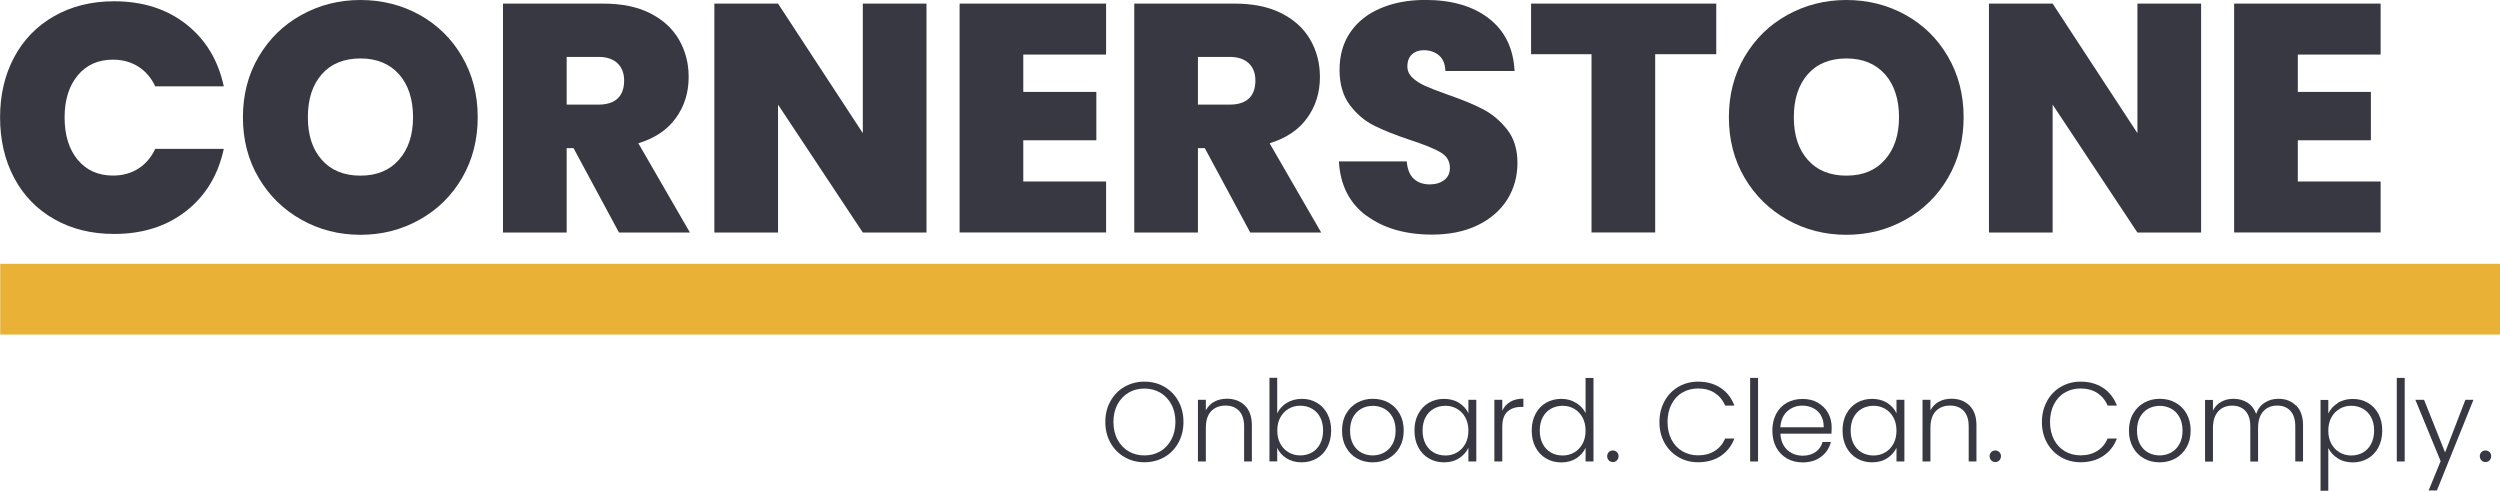
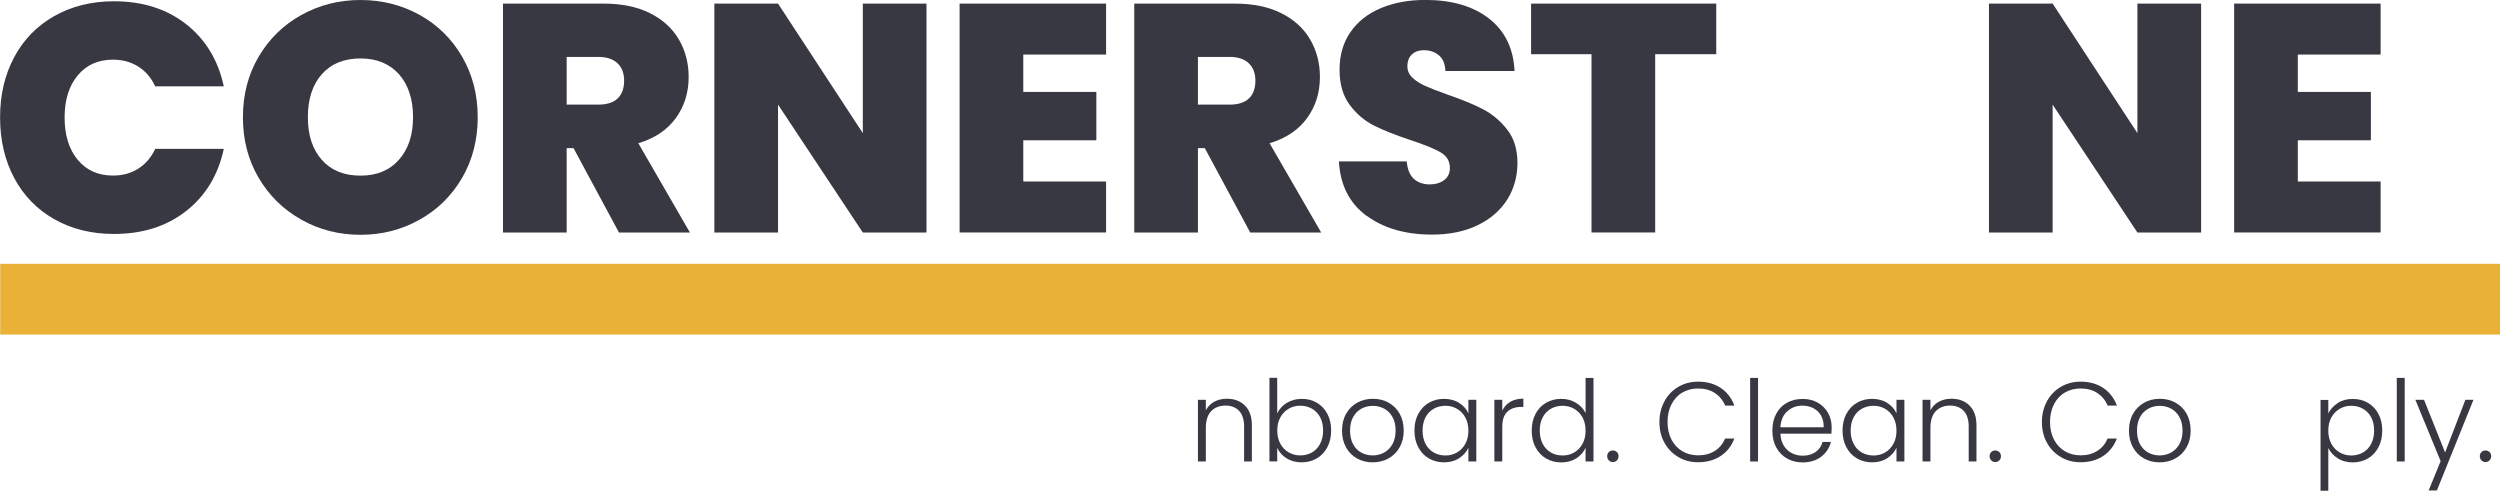
<svg xmlns="http://www.w3.org/2000/svg" id="Layer_2" data-name="Layer 2" viewBox="0 0 354.13 69.5">
  <defs>
    <style> .cls-1 { fill: #e9b136; } .cls-2 { fill: #383842; } </style>
  </defs>
  <g id="Layer_1-2" data-name="Layer 1">
    <g>
      <path class="cls-2" d="M2,8.12c1.33-2.5,3.23-4.45,5.68-5.84S12.96,.18,16.15,.18c4.05,0,7.45,1.08,10.21,3.24,2.76,2.16,4.54,5.1,5.34,8.81h-9.71c-.58-1.23-1.39-2.16-2.42-2.81-1.03-.64-2.22-.97-3.57-.97-2.09,0-3.75,.74-4.99,2.23-1.24,1.49-1.86,3.47-1.86,5.96s.62,4.52,1.86,6c1.24,1.49,2.91,2.23,4.99,2.23,1.35,0,2.54-.32,3.57-.97,1.03-.64,1.83-1.58,2.42-2.81h9.71c-.8,3.71-2.58,6.65-5.34,8.81-2.76,2.16-6.16,3.24-10.21,3.24-3.19,0-6.01-.7-8.46-2.09-2.45-1.39-4.35-3.34-5.68-5.84-1.33-2.5-2-5.36-2-8.58s.67-6.03,2-8.53Z" />
      <path class="cls-2" d="M42.69,31.12c-2.55-1.43-4.56-3.4-6.05-5.93s-2.23-5.39-2.23-8.58,.74-6.05,2.23-8.58,3.5-4.5,6.05-5.91c2.54-1.41,5.34-2.12,8.37-2.12s5.87,.71,8.4,2.12c2.53,1.41,4.53,3.38,6,5.91,1.47,2.53,2.21,5.39,2.21,8.58s-.74,6.05-2.21,8.58c-1.47,2.53-3.48,4.51-6.03,5.93-2.55,1.43-5.34,2.14-8.37,2.14s-5.83-.71-8.37-2.14Zm13.82-8.49c1.33-1.5,2-3.51,2-6.03s-.67-4.61-2-6.09-3.15-2.23-5.45-2.23-4.16,.74-5.47,2.23c-1.32,1.49-1.98,3.52-1.98,6.09s.66,4.56,1.98,6.05c1.32,1.49,3.14,2.23,5.47,2.23s4.12-.75,5.45-2.25Z" />
      <path class="cls-2" d="M87.68,32.94l-6.44-11.96h-.97v11.96h-9.02V.51h14.21c2.61,0,4.81,.45,6.62,1.36,1.81,.91,3.17,2.15,4.09,3.73,.92,1.58,1.38,3.35,1.38,5.31,0,2.21-.61,4.15-1.82,5.82-1.21,1.67-2.98,2.86-5.31,3.56l7.31,12.65h-10.07Zm-7.41-18.12h4.46c1.23,0,2.15-.29,2.76-.87,.61-.58,.92-1.43,.92-2.53,0-1.04-.31-1.86-.94-2.46-.63-.6-1.54-.9-2.74-.9h-4.46v6.76Z" />
      <path class="cls-2" d="M131.24,32.94h-9.02l-12.01-18.12v18.12h-9.02V.51h9.02l12.01,18.35V.51h9.02V32.94Z" />
      <path class="cls-2" d="M144.95,7.73v5.29h10.35v6.85h-10.35v5.84h11.73v7.22h-20.75V.51h20.75V7.73h-11.73Z" />
      <path class="cls-2" d="M177.1,32.94l-6.44-11.96h-.97v11.96h-9.02V.51h14.21c2.61,0,4.81,.45,6.62,1.36,1.81,.91,3.17,2.15,4.09,3.73,.92,1.58,1.38,3.35,1.38,5.31,0,2.21-.61,4.15-1.82,5.82-1.21,1.67-2.98,2.86-5.31,3.56l7.31,12.65h-10.07Zm-7.41-18.12h4.46c1.23,0,2.15-.29,2.76-.87,.61-.58,.92-1.43,.92-2.53,0-1.04-.31-1.86-.94-2.46-.63-.6-1.54-.9-2.74-.9h-4.46v6.76Z" />
      <path class="cls-2" d="M193.57,30.57c-2.42-1.79-3.73-4.36-3.91-7.71h9.61c.09,1.13,.43,1.96,1.01,2.48,.58,.52,1.33,.78,2.25,.78,.83,0,1.51-.21,2.05-.62,.54-.41,.8-.99,.8-1.72,0-.95-.44-1.69-1.33-2.21s-2.33-1.1-4.32-1.75c-2.12-.71-3.83-1.39-5.13-2.05-1.3-.66-2.44-1.62-3.4-2.9s-1.45-2.94-1.45-4.99,.52-3.87,1.56-5.36c1.04-1.49,2.48-2.62,4.32-3.38,1.84-.77,3.93-1.15,6.26-1.15,3.77,0,6.78,.88,9.04,2.64,2.25,1.76,3.46,4.24,3.61,7.43h-9.8c-.03-.98-.33-1.72-.9-2.21-.57-.49-1.3-.74-2.18-.74-.67,0-1.23,.2-1.66,.6-.43,.4-.64,.97-.64,1.7,0,.61,.24,1.14,.71,1.59,.47,.44,1.07,.83,1.77,1.15,.71,.32,1.75,.73,3.13,1.22,2.05,.71,3.75,1.4,5.08,2.09,1.33,.69,2.48,1.66,3.45,2.9s1.45,2.81,1.45,4.71-.48,3.66-1.45,5.2c-.97,1.53-2.36,2.75-4.19,3.63-1.83,.89-3.98,1.33-6.46,1.33-3.77,0-6.87-.9-9.29-2.69Z" />
      <path class="cls-2" d="M243.11,.51V7.68h-8.65v25.25h-9.02V7.68h-8.56V.51h26.22Z" />
-       <path class="cls-2" d="M253.18,31.12c-2.55-1.43-4.56-3.4-6.05-5.93-1.49-2.53-2.23-5.39-2.23-8.58s.74-6.05,2.23-8.58c1.49-2.53,3.5-4.5,6.05-5.91,2.54-1.41,5.34-2.12,8.37-2.12s5.87,.71,8.39,2.12c2.53,1.41,4.53,3.38,6,5.91,1.47,2.53,2.21,5.39,2.21,8.58s-.74,6.05-2.21,8.58c-1.47,2.53-3.48,4.51-6.03,5.93-2.55,1.43-5.34,2.14-8.37,2.14s-5.83-.71-8.37-2.14Zm13.82-8.49c1.33-1.5,2-3.51,2-6.03s-.67-4.61-2-6.09-3.15-2.23-5.45-2.23-4.16,.74-5.47,2.23-1.98,3.52-1.98,6.09,.66,4.56,1.98,6.05c1.32,1.49,3.14,2.23,5.47,2.23s4.12-.75,5.45-2.25Z" />
      <path class="cls-2" d="M311.79,32.94h-9.02l-12.01-18.12v18.12h-9.02V.51h9.02l12.01,18.35V.51h9.02V32.94Z" />
      <path class="cls-2" d="M325.49,7.73v5.29h10.35v6.85h-10.35v5.84h11.73v7.22h-20.75V.51h20.75V7.73h-11.73Z" />
    </g>
    <g>
-       <path class="cls-2" d="M159.29,64.75c-.84-.49-1.51-1.16-1.99-2.03-.49-.87-.73-1.85-.73-2.95s.24-2.08,.73-2.95c.49-.87,1.15-1.55,1.99-2.03s1.78-.73,2.82-.73,1.99,.24,2.83,.73,1.5,1.16,1.98,2.03c.48,.87,.72,1.85,.72,2.95s-.24,2.08-.72,2.95c-.48,.87-1.14,1.55-1.98,2.03s-1.79,.73-2.83,.73-1.97-.24-2.82-.73Zm5.06-.82c.66-.38,1.18-.94,1.57-1.66,.38-.72,.58-1.55,.58-2.5s-.19-1.78-.58-2.5c-.38-.71-.91-1.26-1.57-1.65-.66-.38-1.41-.58-2.24-.58s-1.58,.19-2.24,.58-1.18,.93-1.57,1.65c-.38,.71-.58,1.55-.58,2.5s.19,1.78,.58,2.5c.38,.72,.91,1.27,1.57,1.66s1.41,.58,2.24,.58,1.58-.19,2.24-.58Z" />
      <path class="cls-2" d="M176.34,57.44c.66,.65,.99,1.58,.99,2.81v5.12h-1.1v-4.99c0-.95-.24-1.67-.71-2.18-.47-.5-1.12-.75-1.94-.75s-1.51,.27-2.02,.8c-.5,.53-.75,1.32-.75,2.35v4.77h-1.12v-8.74h1.12v1.49c.28-.53,.68-.94,1.2-1.22,.52-.28,1.11-.42,1.78-.42,1.05,0,1.9,.32,2.56,.97Z" />
      <path class="cls-2" d="M182.26,57.08c.6-.38,1.31-.58,2.14-.58s1.51,.18,2.14,.55c.63,.37,1.12,.89,1.48,1.57s.54,1.46,.54,2.36-.18,1.68-.54,2.37c-.36,.68-.85,1.21-1.49,1.58-.63,.37-1.35,.56-2.14,.56-.83,0-1.55-.19-2.15-.57-.6-.38-1.04-.87-1.32-1.48v1.92h-1.1v-11.84h1.1v5.04c.29-.61,.73-1.1,1.34-1.49Zm4.74,2.02c-.28-.53-.67-.93-1.16-1.21-.49-.28-1.04-.42-1.66-.42s-1.14,.14-1.64,.43-.89,.7-1.18,1.23c-.29,.53-.43,1.15-.43,1.86s.14,1.32,.43,1.86c.29,.53,.68,.94,1.18,1.23s1.04,.43,1.64,.43,1.17-.14,1.66-.42c.49-.28,.88-.69,1.16-1.23,.28-.54,.42-1.17,.42-1.88s-.14-1.35-.42-1.88Z" />
      <path class="cls-2" d="M192.22,64.94c-.66-.37-1.17-.89-1.55-1.57s-.57-1.47-.57-2.38,.19-1.7,.58-2.38c.38-.68,.91-1.2,1.57-1.57s1.4-.55,2.22-.55,1.56,.18,2.23,.55,1.19,.89,1.57,1.57c.38,.68,.57,1.47,.57,2.38s-.19,1.69-.58,2.37c-.38,.68-.91,1.21-1.58,1.58-.67,.37-1.42,.55-2.24,.55s-1.56-.18-2.22-.55Zm3.82-.82c.49-.26,.89-.66,1.19-1.18,.3-.53,.46-1.18,.46-1.94s-.15-1.42-.45-1.94c-.3-.53-.69-.92-1.18-1.18-.49-.26-1.02-.39-1.6-.39s-1.11,.13-1.6,.39c-.49,.26-.88,.66-1.18,1.18-.29,.53-.44,1.18-.44,1.94s.15,1.42,.44,1.94c.29,.53,.68,.92,1.17,1.18,.48,.26,1.02,.39,1.59,.39s1.11-.13,1.6-.39Z" />
      <path class="cls-2" d="M200.91,58.62c.36-.68,.85-1.2,1.49-1.57,.63-.37,1.35-.55,2.15-.55s1.55,.19,2.15,.58,1.04,.88,1.3,1.47v-1.92h1.12v8.74h-1.12v-1.94c-.28,.6-.72,1.09-1.32,1.48-.6,.39-1.32,.58-2.15,.58-.79,0-1.5-.19-2.14-.56-.63-.37-1.13-.9-1.49-1.58-.36-.68-.54-1.47-.54-2.37s.18-1.68,.54-2.36Zm6.66,.52c-.29-.53-.68-.94-1.18-1.23s-1.04-.43-1.64-.43-1.17,.14-1.66,.42c-.49,.28-.88,.68-1.16,1.21-.28,.53-.42,1.16-.42,1.88s.14,1.34,.42,1.88c.28,.54,.67,.95,1.16,1.23,.49,.28,1.05,.42,1.66,.42s1.14-.14,1.64-.43,.89-.7,1.18-1.23c.29-.53,.43-1.15,.43-1.86s-.14-1.32-.43-1.86Z" />
      <path class="cls-2" d="M213.93,56.92c.51-.3,1.13-.45,1.86-.45v1.17h-.3c-.81,0-1.46,.22-1.95,.66-.49,.44-.74,1.17-.74,2.19v4.88h-1.12v-8.74h1.12v1.55c.25-.54,.62-.96,1.13-1.26Z" />
      <path class="cls-2" d="M217.51,58.62c.36-.68,.86-1.2,1.5-1.57s1.35-.55,2.15-.55,1.46,.19,2.08,.56c.62,.37,1.07,.86,1.36,1.46v-4.99h1.12v11.84h-1.12v-1.95c-.27,.61-.7,1.11-1.31,1.5-.61,.39-1.32,.58-2.14,.58s-1.52-.19-2.15-.56c-.63-.37-1.13-.9-1.49-1.58-.36-.68-.54-1.47-.54-2.37s.18-1.68,.54-2.36Zm6.66,.52c-.29-.53-.68-.94-1.18-1.23s-1.04-.43-1.64-.43-1.17,.14-1.66,.42c-.49,.28-.88,.68-1.16,1.21-.28,.53-.42,1.16-.42,1.88s.14,1.34,.42,1.88c.28,.54,.67,.95,1.16,1.23,.49,.28,1.05,.42,1.66,.42s1.14-.14,1.64-.43,.89-.7,1.18-1.23c.29-.53,.43-1.15,.43-1.86s-.14-1.32-.43-1.86Z" />
      <path class="cls-2" d="M227.89,65.21c-.15-.16-.23-.36-.23-.59s.08-.43,.23-.58c.15-.16,.35-.23,.58-.23s.41,.08,.57,.23,.23,.35,.23,.58-.08,.43-.23,.59c-.16,.16-.34,.24-.57,.24s-.43-.08-.58-.24Z" />
      <path class="cls-2" d="M235.78,56.82c.48-.87,1.14-1.55,1.97-2.03s1.76-.73,2.78-.73c1.25,0,2.32,.3,3.21,.89,.89,.59,1.54,1.43,1.94,2.5h-1.31c-.32-.76-.81-1.35-1.46-1.78-.66-.43-1.45-.64-2.38-.64-.82,0-1.56,.19-2.22,.58-.66,.38-1.17,.94-1.54,1.66-.37,.72-.56,1.55-.56,2.5s.19,1.78,.56,2.5c.37,.71,.89,1.26,1.54,1.65,.66,.38,1.39,.58,2.22,.58,.93,0,1.72-.21,2.38-.63,.66-.42,1.14-1,1.46-1.75h1.31c-.41,1.07-1.06,1.89-1.95,2.48-.9,.59-1.96,.88-3.2,.88-1.02,0-1.95-.24-2.78-.73s-1.49-1.16-1.97-2.02c-.48-.86-.72-1.85-.72-2.94s.24-2.08,.72-2.95Z" />
      <path class="cls-2" d="M249.03,53.53v11.84h-1.12v-11.84h1.12Z" />
      <path class="cls-2" d="M259.45,61.43h-7.25c.03,.66,.19,1.23,.48,1.7,.29,.47,.67,.82,1.14,1.06,.47,.24,.98,.36,1.54,.36,.72,0,1.34-.18,1.83-.53,.5-.35,.82-.83,.98-1.42h1.18c-.21,.85-.67,1.55-1.37,2.09-.7,.54-1.58,.81-2.63,.81-.82,0-1.56-.18-2.21-.55-.65-.37-1.16-.89-1.53-1.57s-.55-1.47-.55-2.38,.18-1.7,.54-2.38c.36-.68,.87-1.21,1.52-1.57,.65-.36,1.39-.54,2.22-.54s1.56,.18,2.18,.54c.62,.36,1.1,.85,1.44,1.46s.5,1.29,.5,2.04c0,.38-.01,.68-.03,.88Zm-1.5-2.58c-.27-.46-.64-.8-1.11-1.04-.47-.24-.98-.35-1.54-.35-.83,0-1.54,.27-2.13,.8-.59,.53-.91,1.29-.98,2.26h6.14c.01-.65-.12-1.21-.39-1.66Z" />
      <path class="cls-2" d="M261.55,58.62c.36-.68,.85-1.2,1.49-1.57,.63-.37,1.35-.55,2.15-.55s1.55,.19,2.15,.58,1.04,.88,1.3,1.47v-1.92h1.12v8.74h-1.12v-1.94c-.28,.6-.72,1.09-1.32,1.48-.6,.39-1.32,.58-2.15,.58-.79,0-1.5-.19-2.14-.56-.63-.37-1.13-.9-1.49-1.58-.36-.68-.54-1.47-.54-2.37s.18-1.68,.54-2.36Zm6.66,.52c-.29-.53-.68-.94-1.18-1.23s-1.04-.43-1.64-.43-1.17,.14-1.66,.42c-.49,.28-.88,.68-1.16,1.21-.28,.53-.42,1.16-.42,1.88s.14,1.34,.42,1.88c.28,.54,.67,.95,1.16,1.23,.49,.28,1.05,.42,1.66,.42s1.14-.14,1.64-.43,.89-.7,1.18-1.23c.29-.53,.43-1.15,.43-1.86s-.14-1.32-.43-1.86Z" />
      <path class="cls-2" d="M278.98,57.44c.66,.65,.99,1.58,.99,2.81v5.12h-1.1v-4.99c0-.95-.24-1.67-.71-2.18-.47-.5-1.12-.75-1.94-.75s-1.51,.27-2.02,.8c-.5,.53-.75,1.32-.75,2.35v4.77h-1.12v-8.74h1.12v1.49c.28-.53,.68-.94,1.2-1.22,.52-.28,1.11-.42,1.78-.42,1.04,0,1.9,.32,2.56,.97Z" />
      <path class="cls-2" d="M282.06,65.21c-.15-.16-.23-.36-.23-.59s.08-.43,.23-.58c.15-.16,.35-.23,.58-.23s.41,.08,.57,.23,.23,.35,.23,.58-.08,.43-.23,.59c-.16,.16-.34,.24-.57,.24s-.43-.08-.58-.24Z" />
      <path class="cls-2" d="M289.96,56.82c.48-.87,1.14-1.55,1.97-2.03s1.76-.73,2.78-.73c1.25,0,2.32,.3,3.21,.89,.89,.59,1.54,1.43,1.94,2.5h-1.31c-.32-.76-.81-1.35-1.46-1.78-.66-.43-1.45-.64-2.38-.64-.82,0-1.56,.19-2.22,.58-.66,.38-1.17,.94-1.54,1.66-.37,.72-.56,1.55-.56,2.5s.19,1.78,.56,2.5c.37,.71,.89,1.26,1.54,1.65,.66,.38,1.39,.58,2.22,.58,.93,0,1.72-.21,2.38-.63,.66-.42,1.14-1,1.46-1.75h1.31c-.41,1.07-1.06,1.89-1.95,2.48-.9,.59-1.96,.88-3.2,.88-1.02,0-1.95-.24-2.78-.73s-1.49-1.16-1.97-2.02c-.48-.86-.72-1.85-.72-2.94s.24-2.08,.72-2.95Z" />
      <path class="cls-2" d="M303.69,64.94c-.66-.37-1.17-.89-1.55-1.57-.38-.68-.57-1.47-.57-2.38s.19-1.7,.58-2.38,.91-1.2,1.57-1.57c.66-.37,1.4-.55,2.22-.55s1.57,.18,2.23,.55c.67,.37,1.19,.89,1.57,1.57s.57,1.47,.57,2.38-.19,1.69-.58,2.37-.91,1.21-1.58,1.58c-.67,.37-1.42,.55-2.24,.55s-1.56-.18-2.22-.55Zm3.82-.82c.49-.26,.89-.66,1.19-1.18,.3-.53,.46-1.18,.46-1.94s-.15-1.42-.45-1.94c-.3-.53-.69-.92-1.18-1.18s-1.02-.39-1.6-.39-1.11,.13-1.6,.39c-.49,.26-.88,.66-1.18,1.18-.29,.53-.44,1.18-.44,1.94s.15,1.42,.44,1.94c.29,.53,.68,.92,1.17,1.18s1.02,.39,1.59,.39,1.11-.13,1.6-.39Z" />
-       <path class="cls-2" d="M325.26,57.44c.64,.65,.97,1.58,.97,2.81v5.12h-1.1v-4.99c0-.95-.23-1.67-.69-2.18-.46-.5-1.08-.75-1.87-.75s-1.48,.27-1.97,.82c-.49,.54-.74,1.33-.74,2.37v4.74h-1.1v-4.99c0-.95-.23-1.67-.69-2.18-.46-.5-1.09-.75-1.89-.75s-1.48,.27-1.97,.82c-.49,.54-.74,1.33-.74,2.37v4.74h-1.12v-8.74h1.12v1.5c.28-.54,.67-.96,1.18-1.24,.51-.28,1.08-.42,1.71-.42,.76,0,1.42,.18,1.99,.54,.57,.36,.98,.9,1.24,1.6,.23-.69,.64-1.22,1.21-1.59,.57-.37,1.22-.55,1.94-.55,1.02,0,1.86,.32,2.5,.97Z" />
      <path class="cls-2" d="M331.13,57.09c.6-.39,1.32-.58,2.15-.58,.79,0,1.5,.18,2.14,.55,.63,.37,1.13,.89,1.49,1.57s.54,1.46,.54,2.36-.18,1.68-.54,2.37c-.36,.68-.85,1.21-1.49,1.58-.63,.37-1.35,.56-2.14,.56s-1.54-.19-2.14-.58c-.61-.39-1.05-.88-1.33-1.46v6.05h-1.1v-12.86h1.1v1.92c.28-.59,.72-1.07,1.32-1.46Zm4.75,2.02c-.28-.53-.67-.93-1.16-1.21-.49-.28-1.05-.42-1.66-.42s-1.14,.14-1.64,.43c-.5,.29-.89,.7-1.18,1.23-.29,.53-.43,1.15-.43,1.86s.14,1.32,.43,1.86c.29,.53,.68,.94,1.18,1.23,.5,.29,1.04,.43,1.64,.43s1.17-.14,1.66-.42c.49-.28,.88-.69,1.16-1.23,.28-.54,.42-1.17,.42-1.88s-.14-1.35-.42-1.88Z" />
      <path class="cls-2" d="M340.63,53.53v11.84h-1.12v-11.84h1.12Z" />
      <path class="cls-2" d="M350.37,56.63l-5.18,12.85h-1.17l1.7-4.16-3.58-8.69h1.23l2.98,7.46,2.88-7.46h1.15Z" />
      <path class="cls-2" d="M351.5,65.21c-.15-.16-.23-.36-.23-.59s.08-.43,.23-.58c.15-.16,.35-.23,.58-.23s.41,.08,.57,.23,.23,.35,.23,.58-.08,.43-.23,.59c-.16,.16-.34,.24-.57,.24s-.43-.08-.58-.24Z" />
    </g>
    <rect class="cls-1" x=".03" y="37.37" width="354.1" height="10.02" />
  </g>
</svg>